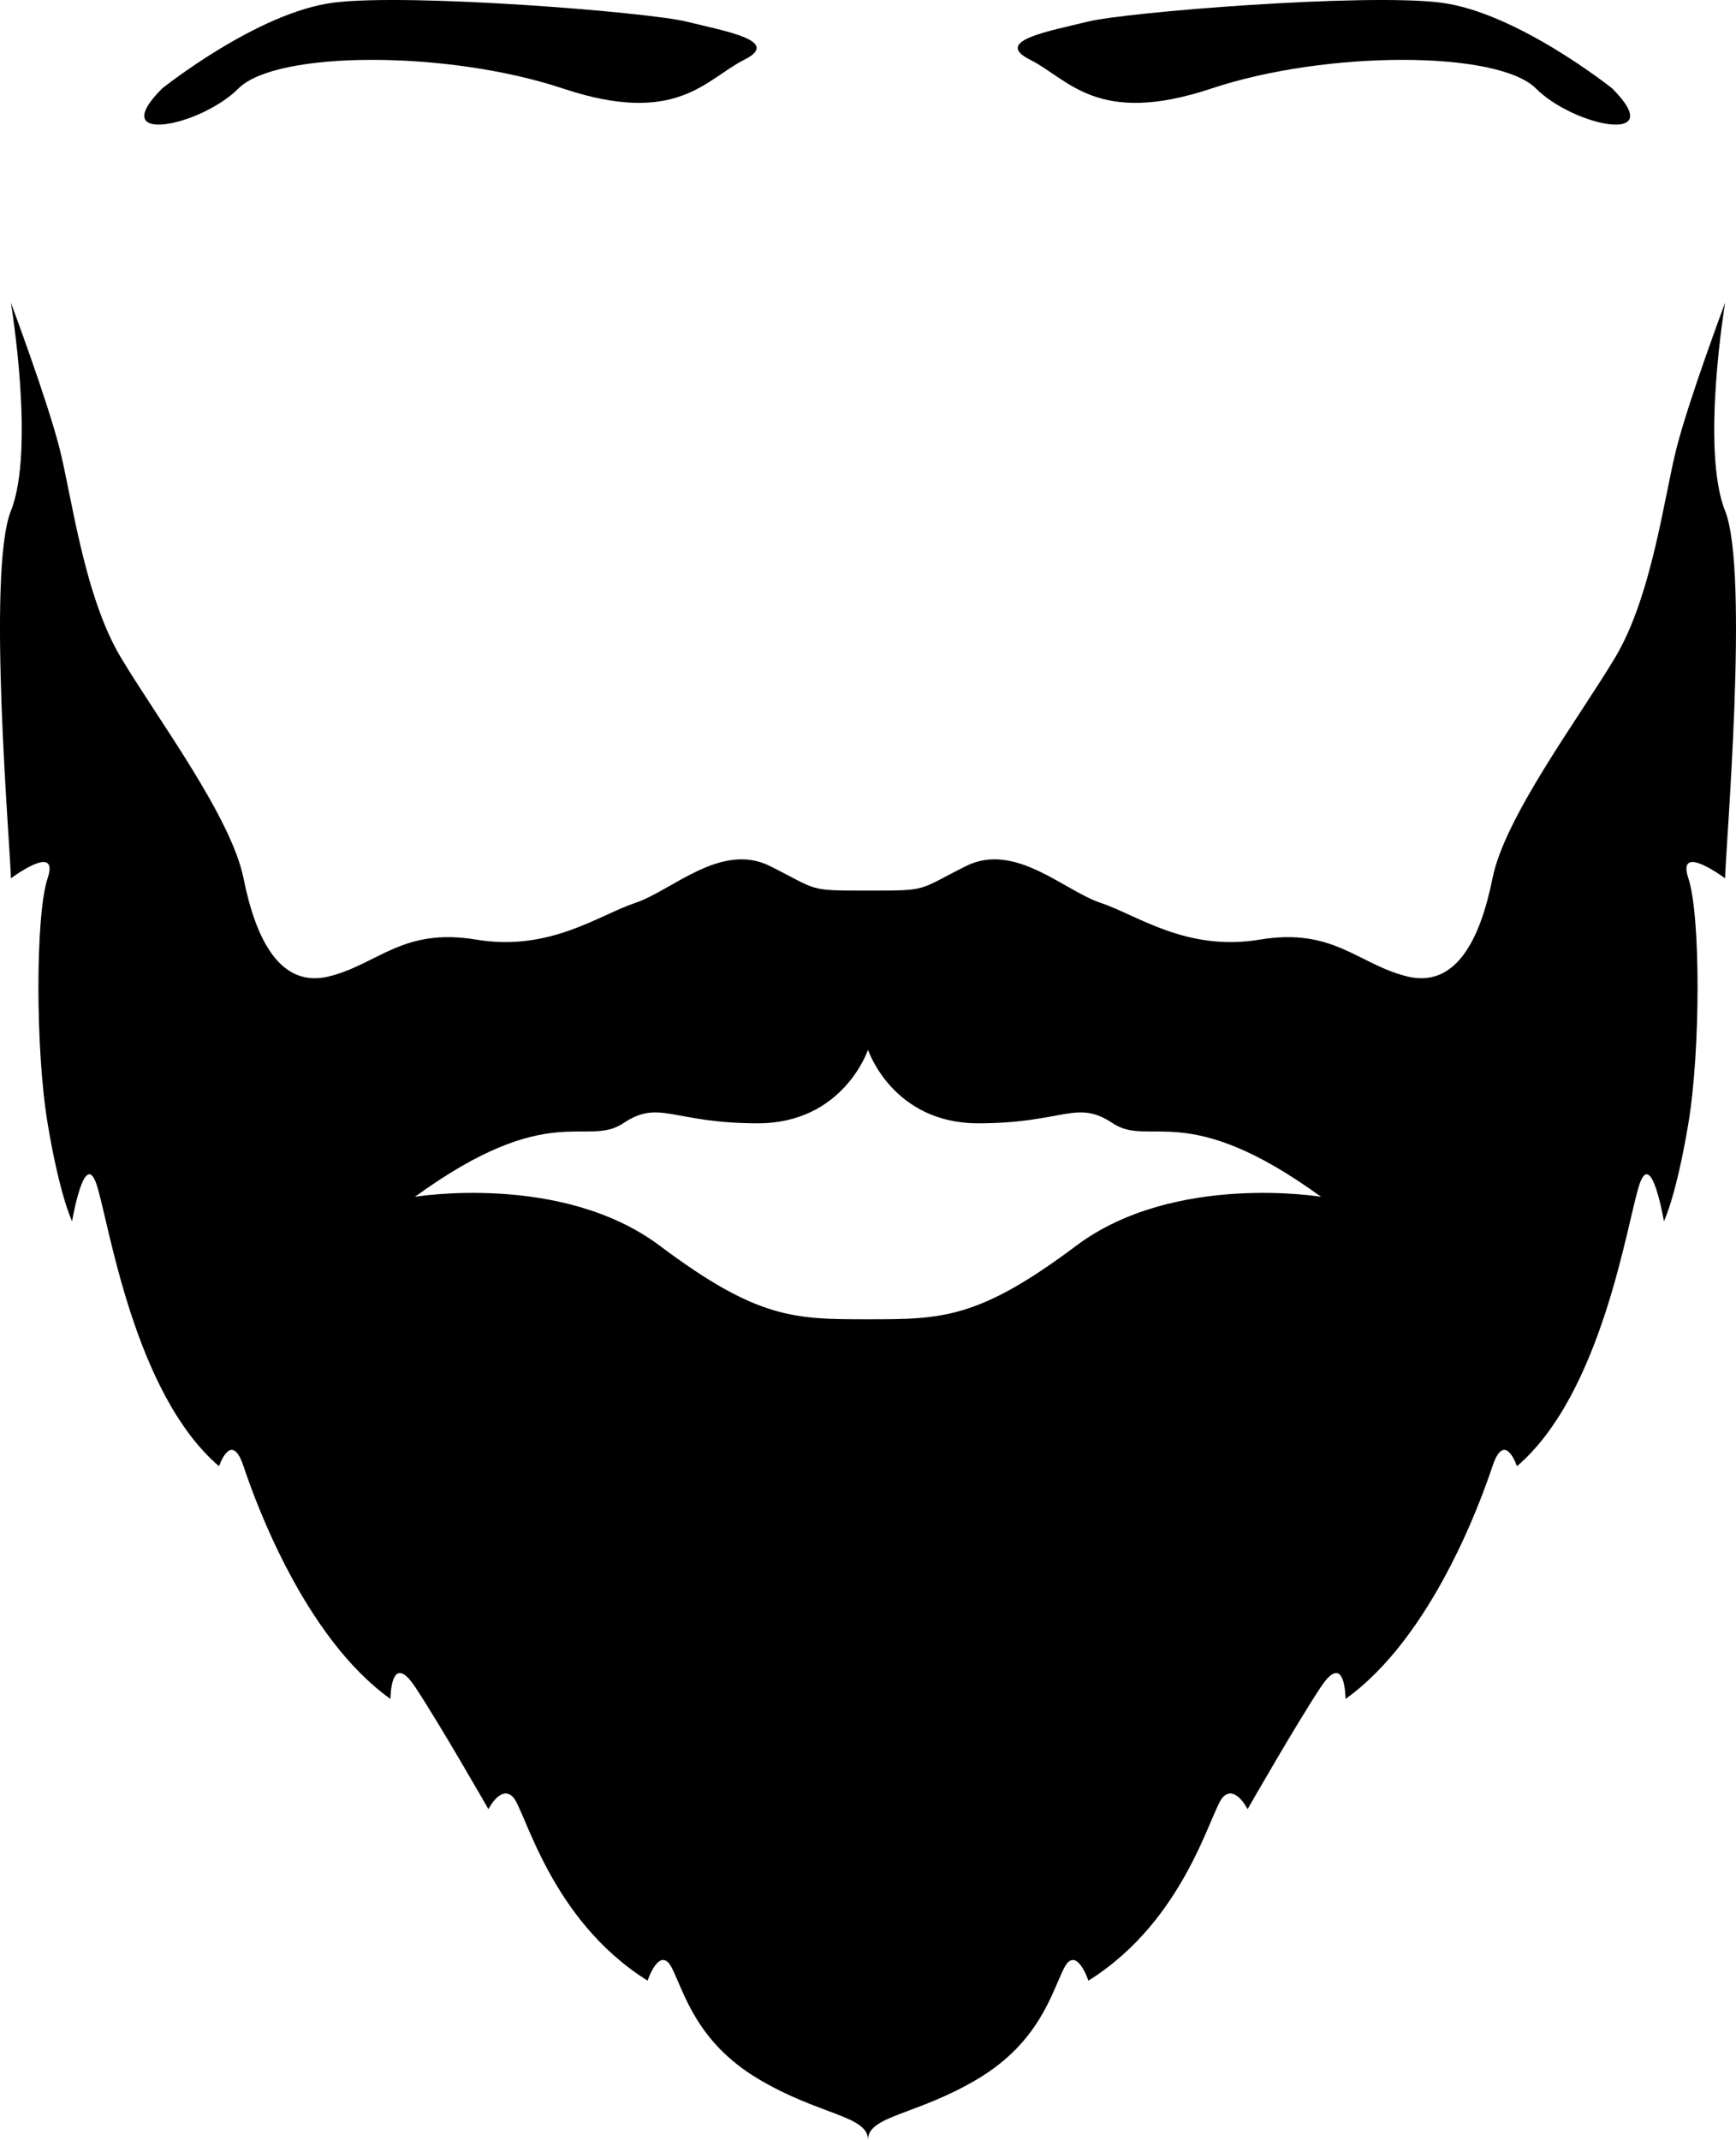
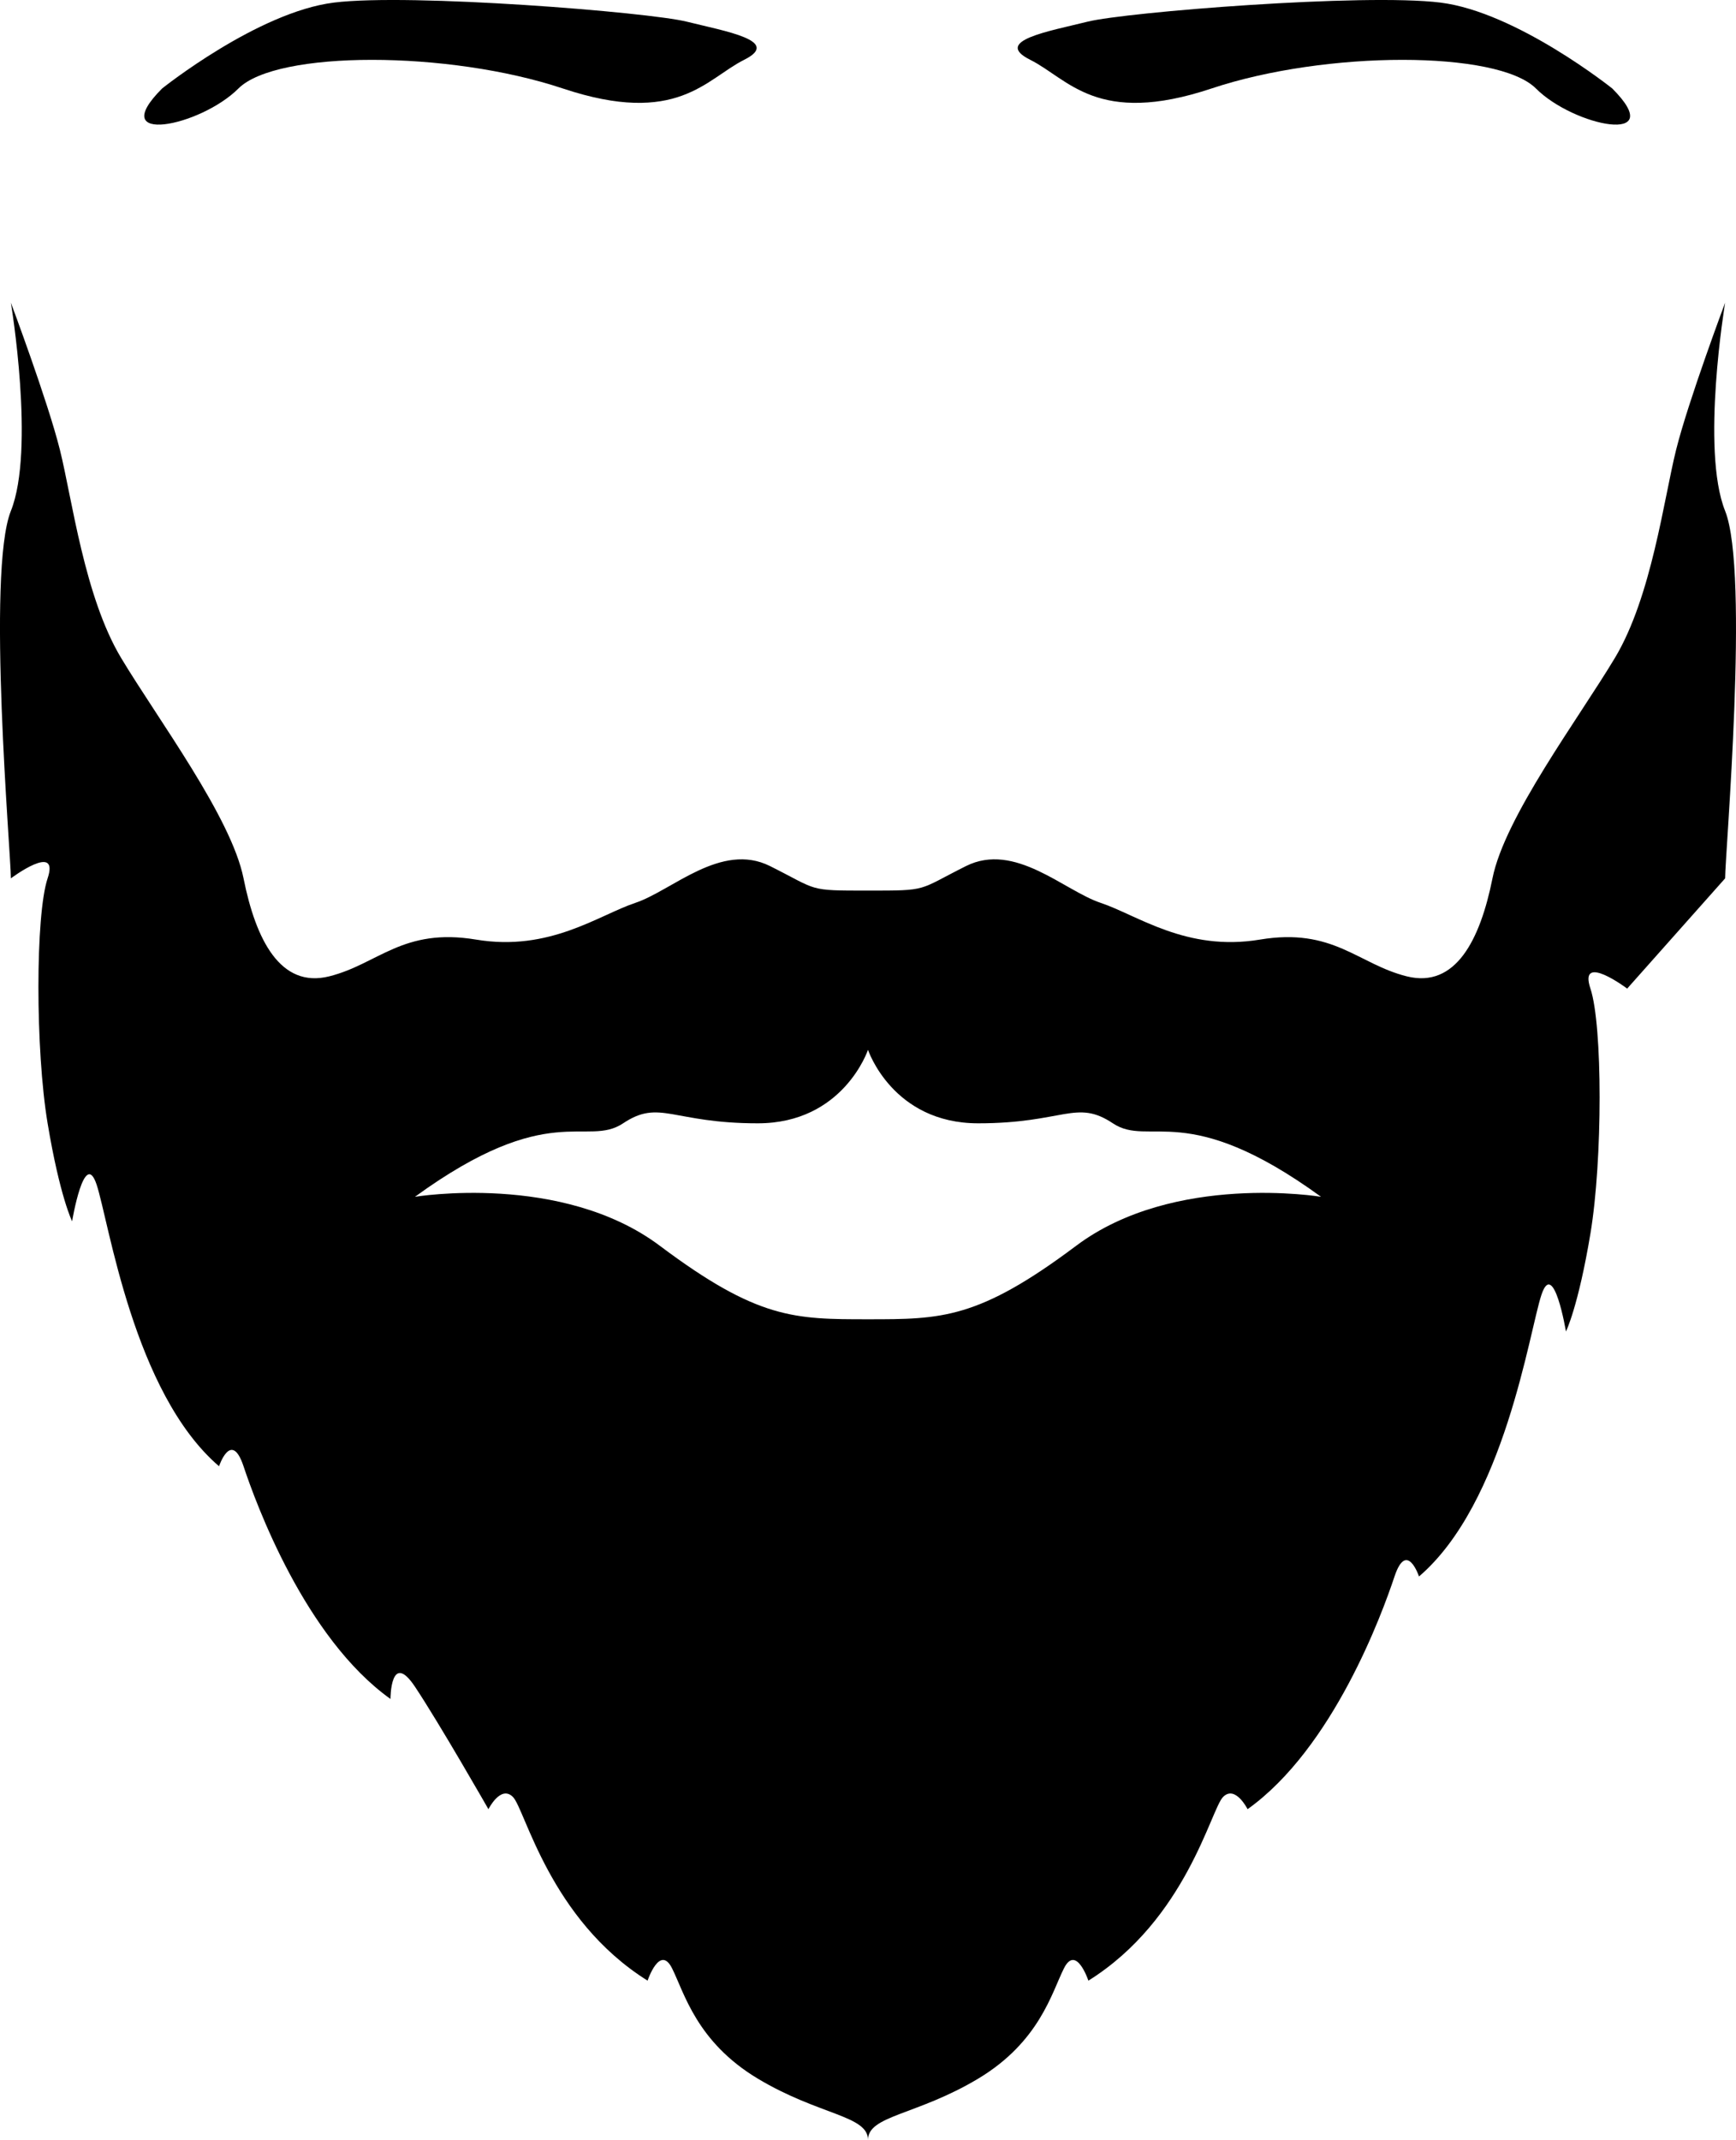
<svg xmlns="http://www.w3.org/2000/svg" viewBox="0 0 151.589 186.807">
  <style>.st0{fill:#000}</style>
-   <path class="st0" d="M14.157 7.724S22.487 1.06 29.152.227c6.665-.833 27.49.833 30.823 1.666 3.333.833 8.33 1.666 4.999 3.332-3.332 1.666-5.832 5.832-15.828 2.499-9.997-3.332-24.992-3.332-28.324 0-3.333 3.333-11.664 4.999-6.665 0M140.783 7.724S132.452 1.06 125.788.227c-6.665-.833-27.491.833-30.824 1.666-3.332.833-8.33 1.666-4.998 3.332s5.83 5.832 15.828 2.499c9.997-3.332 24.992-3.332 28.324 0 3.332 3.333 11.663 4.999 6.665 0M150.639 76.68c0-2.139 2.138-26.73 0-32.076-2.14-5.347 0-18.177 0-18.177s-3.208 8.554-4.277 12.83c-1.07 4.277-2.14 12.83-5.346 18.177-3.208 5.345-9.623 13.899-10.692 19.245-1.07 5.347-3.207 9.623-7.484 8.554-4.277-1.07-6.415-4.277-12.831-3.207-6.415 1.068-10.692-2.139-13.9-3.208-3.207-1.07-7.484-5.346-11.761-3.21-4.276 2.14-3.207 2.14-8.553 2.14s-4.277 0-8.554-2.14c-4.276-2.136-8.553 2.14-11.761 3.21-3.208 1.07-7.485 4.276-13.9 3.208-6.415-1.07-8.553 2.137-12.83 3.207-4.277 1.07-6.415-3.207-7.484-8.554-1.07-5.346-7.485-13.9-10.692-19.245-3.208-5.346-4.277-13.9-5.346-18.177C4.158 34.981.95 26.427.95 26.427s2.138 12.83 0 18.177c-2.14 5.345 0 29.937 0 32.075 0 0 4.277-3.207 3.207 0-1.07 3.208-1.07 14.969 0 21.385 1.07 6.415 2.139 8.552 2.139 8.552s1.069-6.415 2.138-3.207c1.07 3.207 3.208 18.176 10.692 24.592 0 0 1.07-3.208 2.139 0 1.069 3.207 5.346 14.97 12.83 20.315 0 0 0-4.278 2.139-1.07 2.138 3.208 6.415 10.693 6.415 10.693s1.069-2.139 2.138-1.07c1.069 1.07 3.207 10.692 11.76 16.038 0 0 1.07-3.208 2.14-1.07 1.069 2.14 2.138 6.416 7.484 9.624 5.346 3.207 9.623 3.207 9.623 5.346 0-2.139 4.277-2.139 9.623-5.346 5.345-3.208 6.415-7.484 7.484-9.623 1.069-2.139 2.138 1.07 2.138 1.07 8.554-5.347 10.692-14.97 11.762-16.039 1.069-1.069 2.138 1.07 2.138 1.07s4.277-7.485 6.415-10.693 2.138 1.07 2.138 1.07c7.485-5.346 11.762-17.108 12.83-20.315 1.07-3.208 2.139 0 2.139 0 7.485-6.416 9.623-21.385 10.692-24.592 1.069-3.208 2.139 3.207 2.139 3.207s1.069-2.137 2.138-8.552c1.069-6.416 1.069-18.177 0-21.385-1.07-3.207 3.208 0 3.208 0M93.97 108.755c-8.553 6.415-11.761 6.415-18.176 6.415s-9.623 0-18.177-6.415c-8.553-6.415-21.383-4.276-21.383-4.276 11.76-8.554 14.968-4.278 18.176-6.415 3.207-2.139 4.277 0 11.76 0 7.486 0 9.624-6.416 9.624-6.416s2.138 6.416 9.623 6.416c7.484 0 8.553-2.139 11.76 0 3.209 2.137 6.416-2.139 18.177 6.415 0 0-12.83-2.139-21.384 4.276" />
+   <path class="st0" d="M14.157 7.724S22.487 1.06 29.152.227c6.665-.833 27.49.833 30.823 1.666 3.333.833 8.33 1.666 4.999 3.332-3.332 1.666-5.832 5.832-15.828 2.499-9.997-3.332-24.992-3.332-28.324 0-3.333 3.333-11.664 4.999-6.665 0M140.783 7.724S132.452 1.06 125.788.227c-6.665-.833-27.491.833-30.824 1.666-3.332.833-8.33 1.666-4.998 3.332s5.83 5.832 15.828 2.499c9.997-3.332 24.992-3.332 28.324 0 3.332 3.333 11.663 4.999 6.665 0M150.639 76.68c0-2.139 2.138-26.73 0-32.076-2.14-5.347 0-18.177 0-18.177s-3.208 8.554-4.277 12.83c-1.07 4.277-2.14 12.83-5.346 18.177-3.208 5.345-9.623 13.899-10.692 19.245-1.07 5.347-3.207 9.623-7.484 8.554-4.277-1.07-6.415-4.277-12.831-3.207-6.415 1.068-10.692-2.139-13.9-3.208-3.207-1.07-7.484-5.346-11.761-3.21-4.276 2.14-3.207 2.14-8.553 2.14s-4.277 0-8.554-2.14c-4.276-2.136-8.553 2.14-11.761 3.21-3.208 1.07-7.485 4.276-13.9 3.208-6.415-1.07-8.553 2.137-12.83 3.207-4.277 1.07-6.415-3.207-7.484-8.554-1.07-5.346-7.485-13.9-10.692-19.245-3.208-5.346-4.277-13.9-5.346-18.177C4.158 34.981.95 26.427.95 26.427s2.138 12.83 0 18.177c-2.14 5.345 0 29.937 0 32.075 0 0 4.277-3.207 3.207 0-1.07 3.208-1.07 14.969 0 21.385 1.07 6.415 2.139 8.552 2.139 8.552s1.069-6.415 2.138-3.207c1.07 3.207 3.208 18.176 10.692 24.592 0 0 1.07-3.208 2.139 0 1.069 3.207 5.346 14.97 12.83 20.315 0 0 0-4.278 2.139-1.07 2.138 3.208 6.415 10.693 6.415 10.693s1.069-2.139 2.138-1.07c1.069 1.07 3.207 10.692 11.76 16.038 0 0 1.07-3.208 2.14-1.07 1.069 2.14 2.138 6.416 7.484 9.624 5.346 3.207 9.623 3.207 9.623 5.346 0-2.139 4.277-2.139 9.623-5.346 5.345-3.208 6.415-7.484 7.484-9.623 1.069-2.139 2.138 1.07 2.138 1.07 8.554-5.347 10.692-14.97 11.762-16.039 1.069-1.069 2.138 1.07 2.138 1.07c7.485-5.346 11.762-17.108 12.83-20.315 1.07-3.208 2.139 0 2.139 0 7.485-6.416 9.623-21.385 10.692-24.592 1.069-3.208 2.139 3.207 2.139 3.207s1.069-2.137 2.138-8.552c1.069-6.416 1.069-18.177 0-21.385-1.07-3.207 3.208 0 3.208 0M93.97 108.755c-8.553 6.415-11.761 6.415-18.176 6.415s-9.623 0-18.177-6.415c-8.553-6.415-21.383-4.276-21.383-4.276 11.76-8.554 14.968-4.278 18.176-6.415 3.207-2.139 4.277 0 11.76 0 7.486 0 9.624-6.416 9.624-6.416s2.138 6.416 9.623 6.416c7.484 0 8.553-2.139 11.76 0 3.209 2.137 6.416-2.139 18.177 6.415 0 0-12.83-2.139-21.384 4.276" />
</svg>